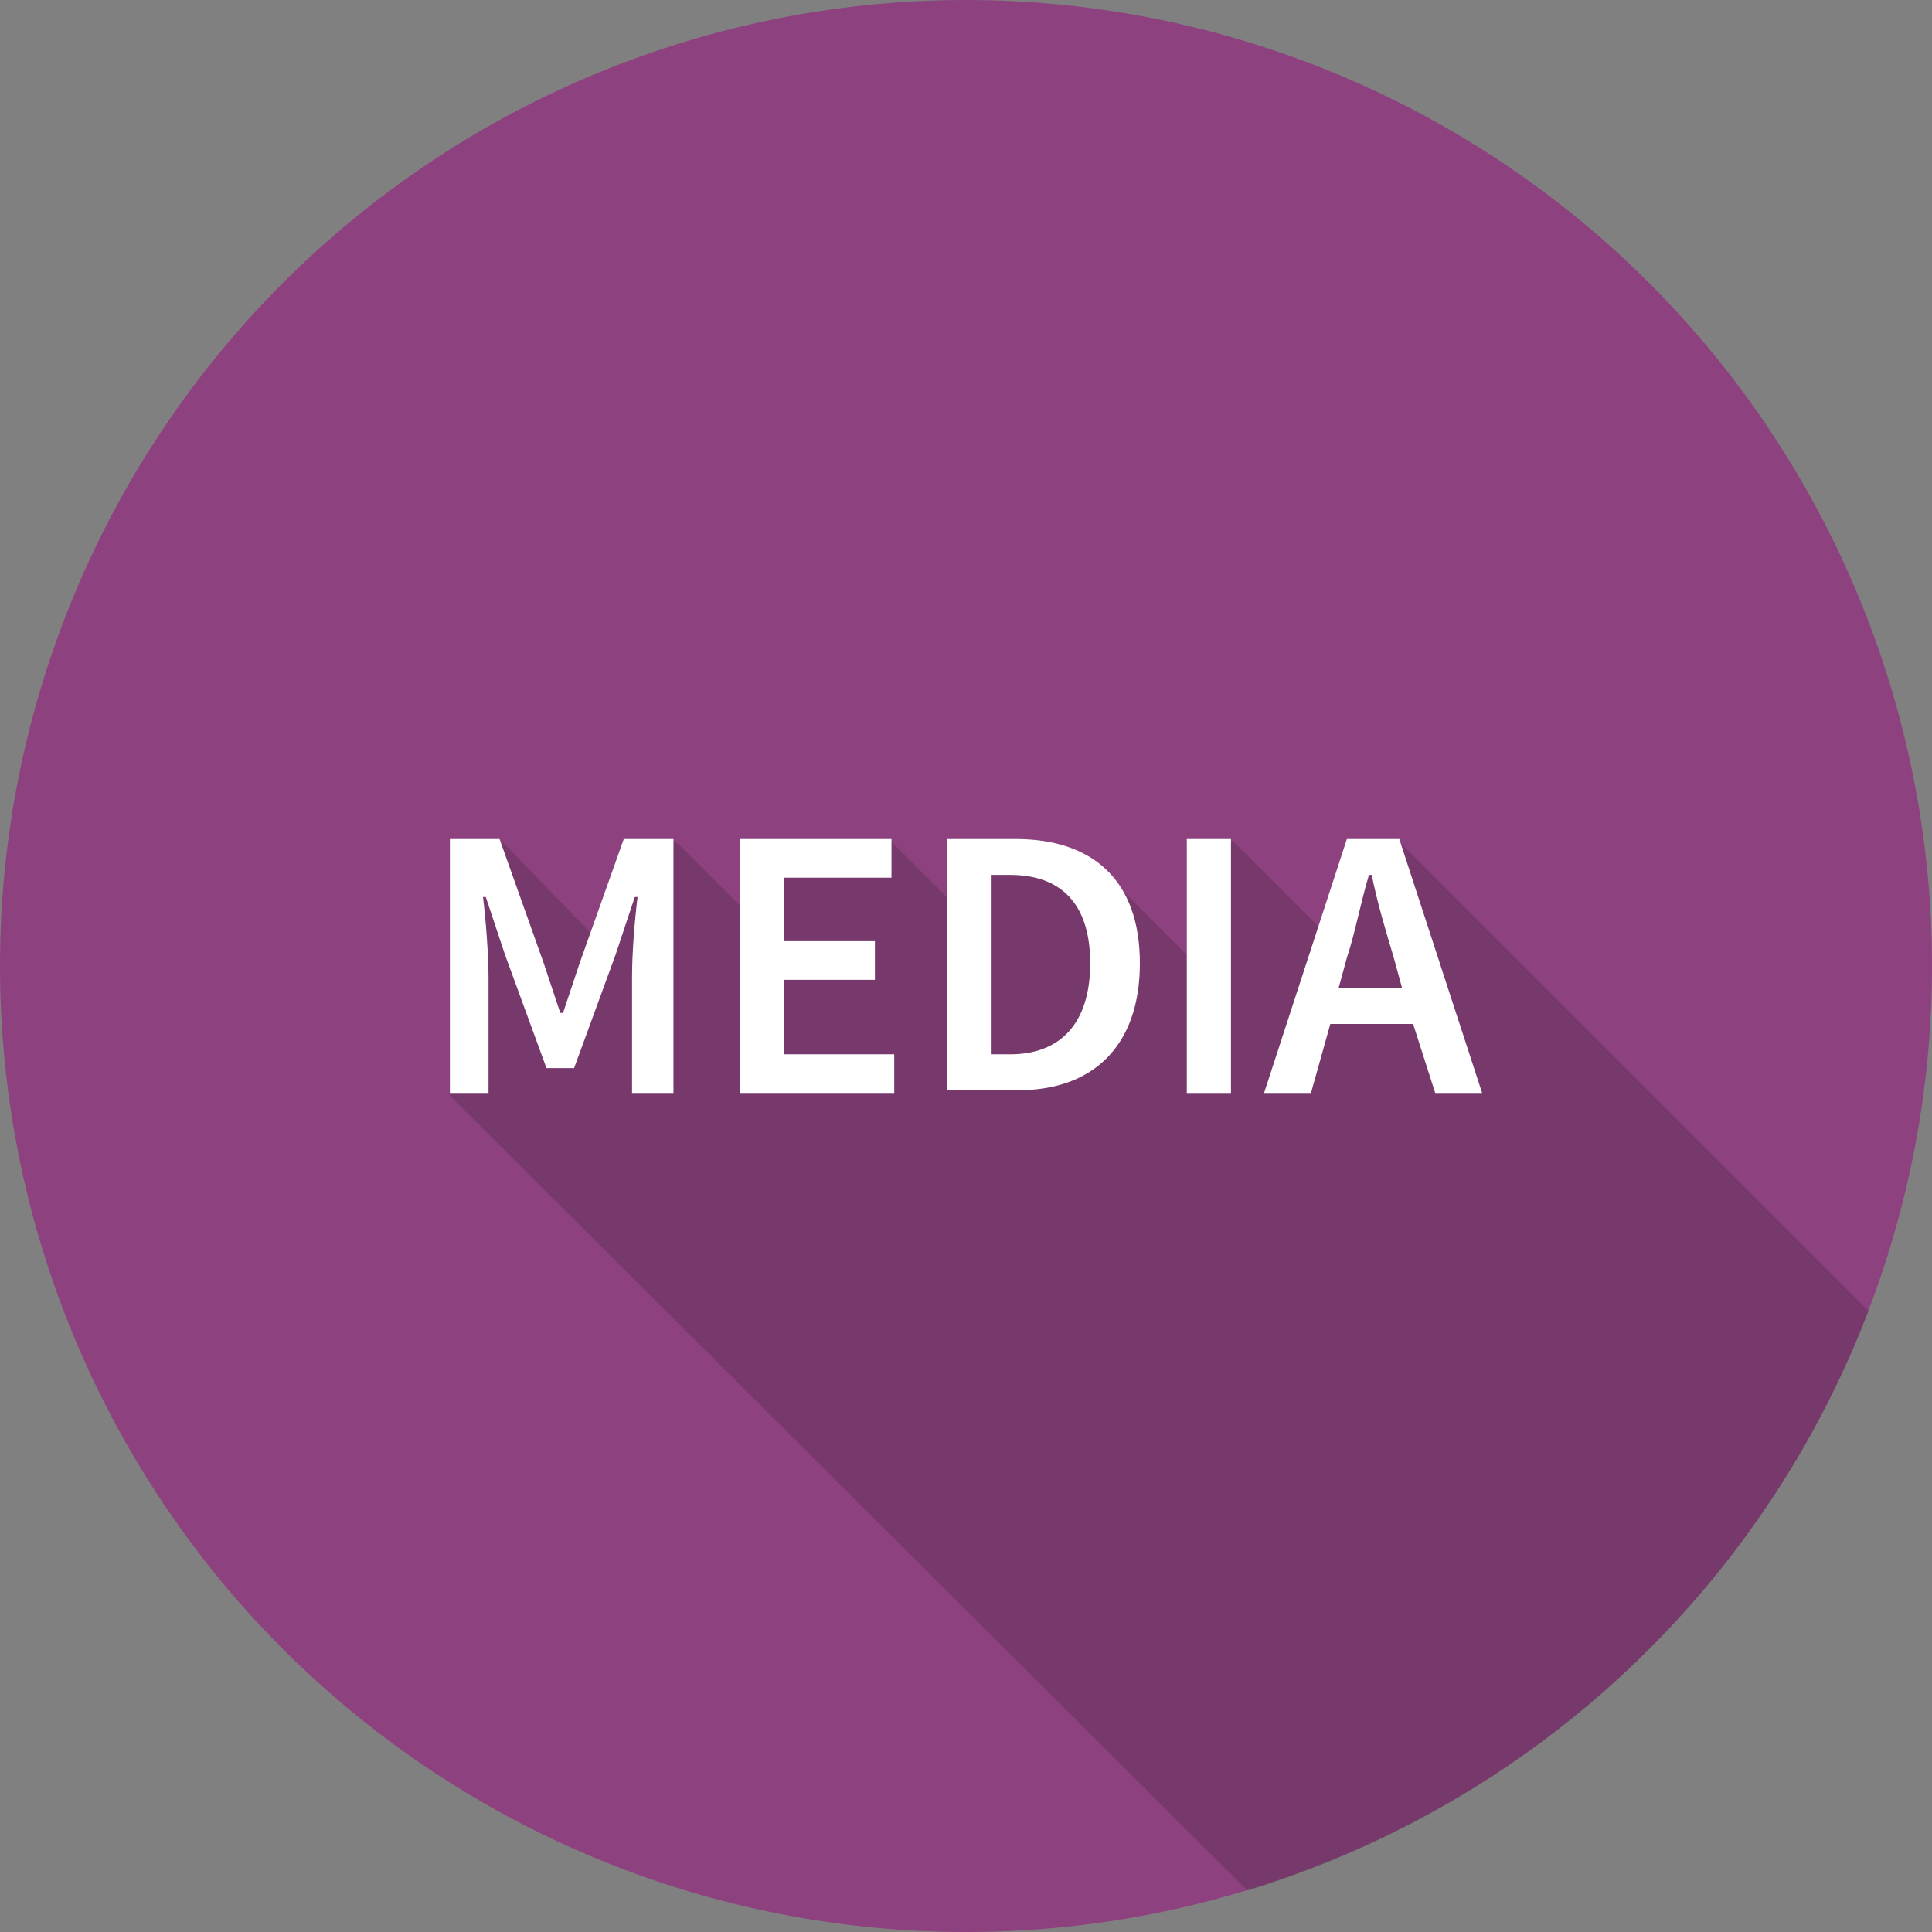
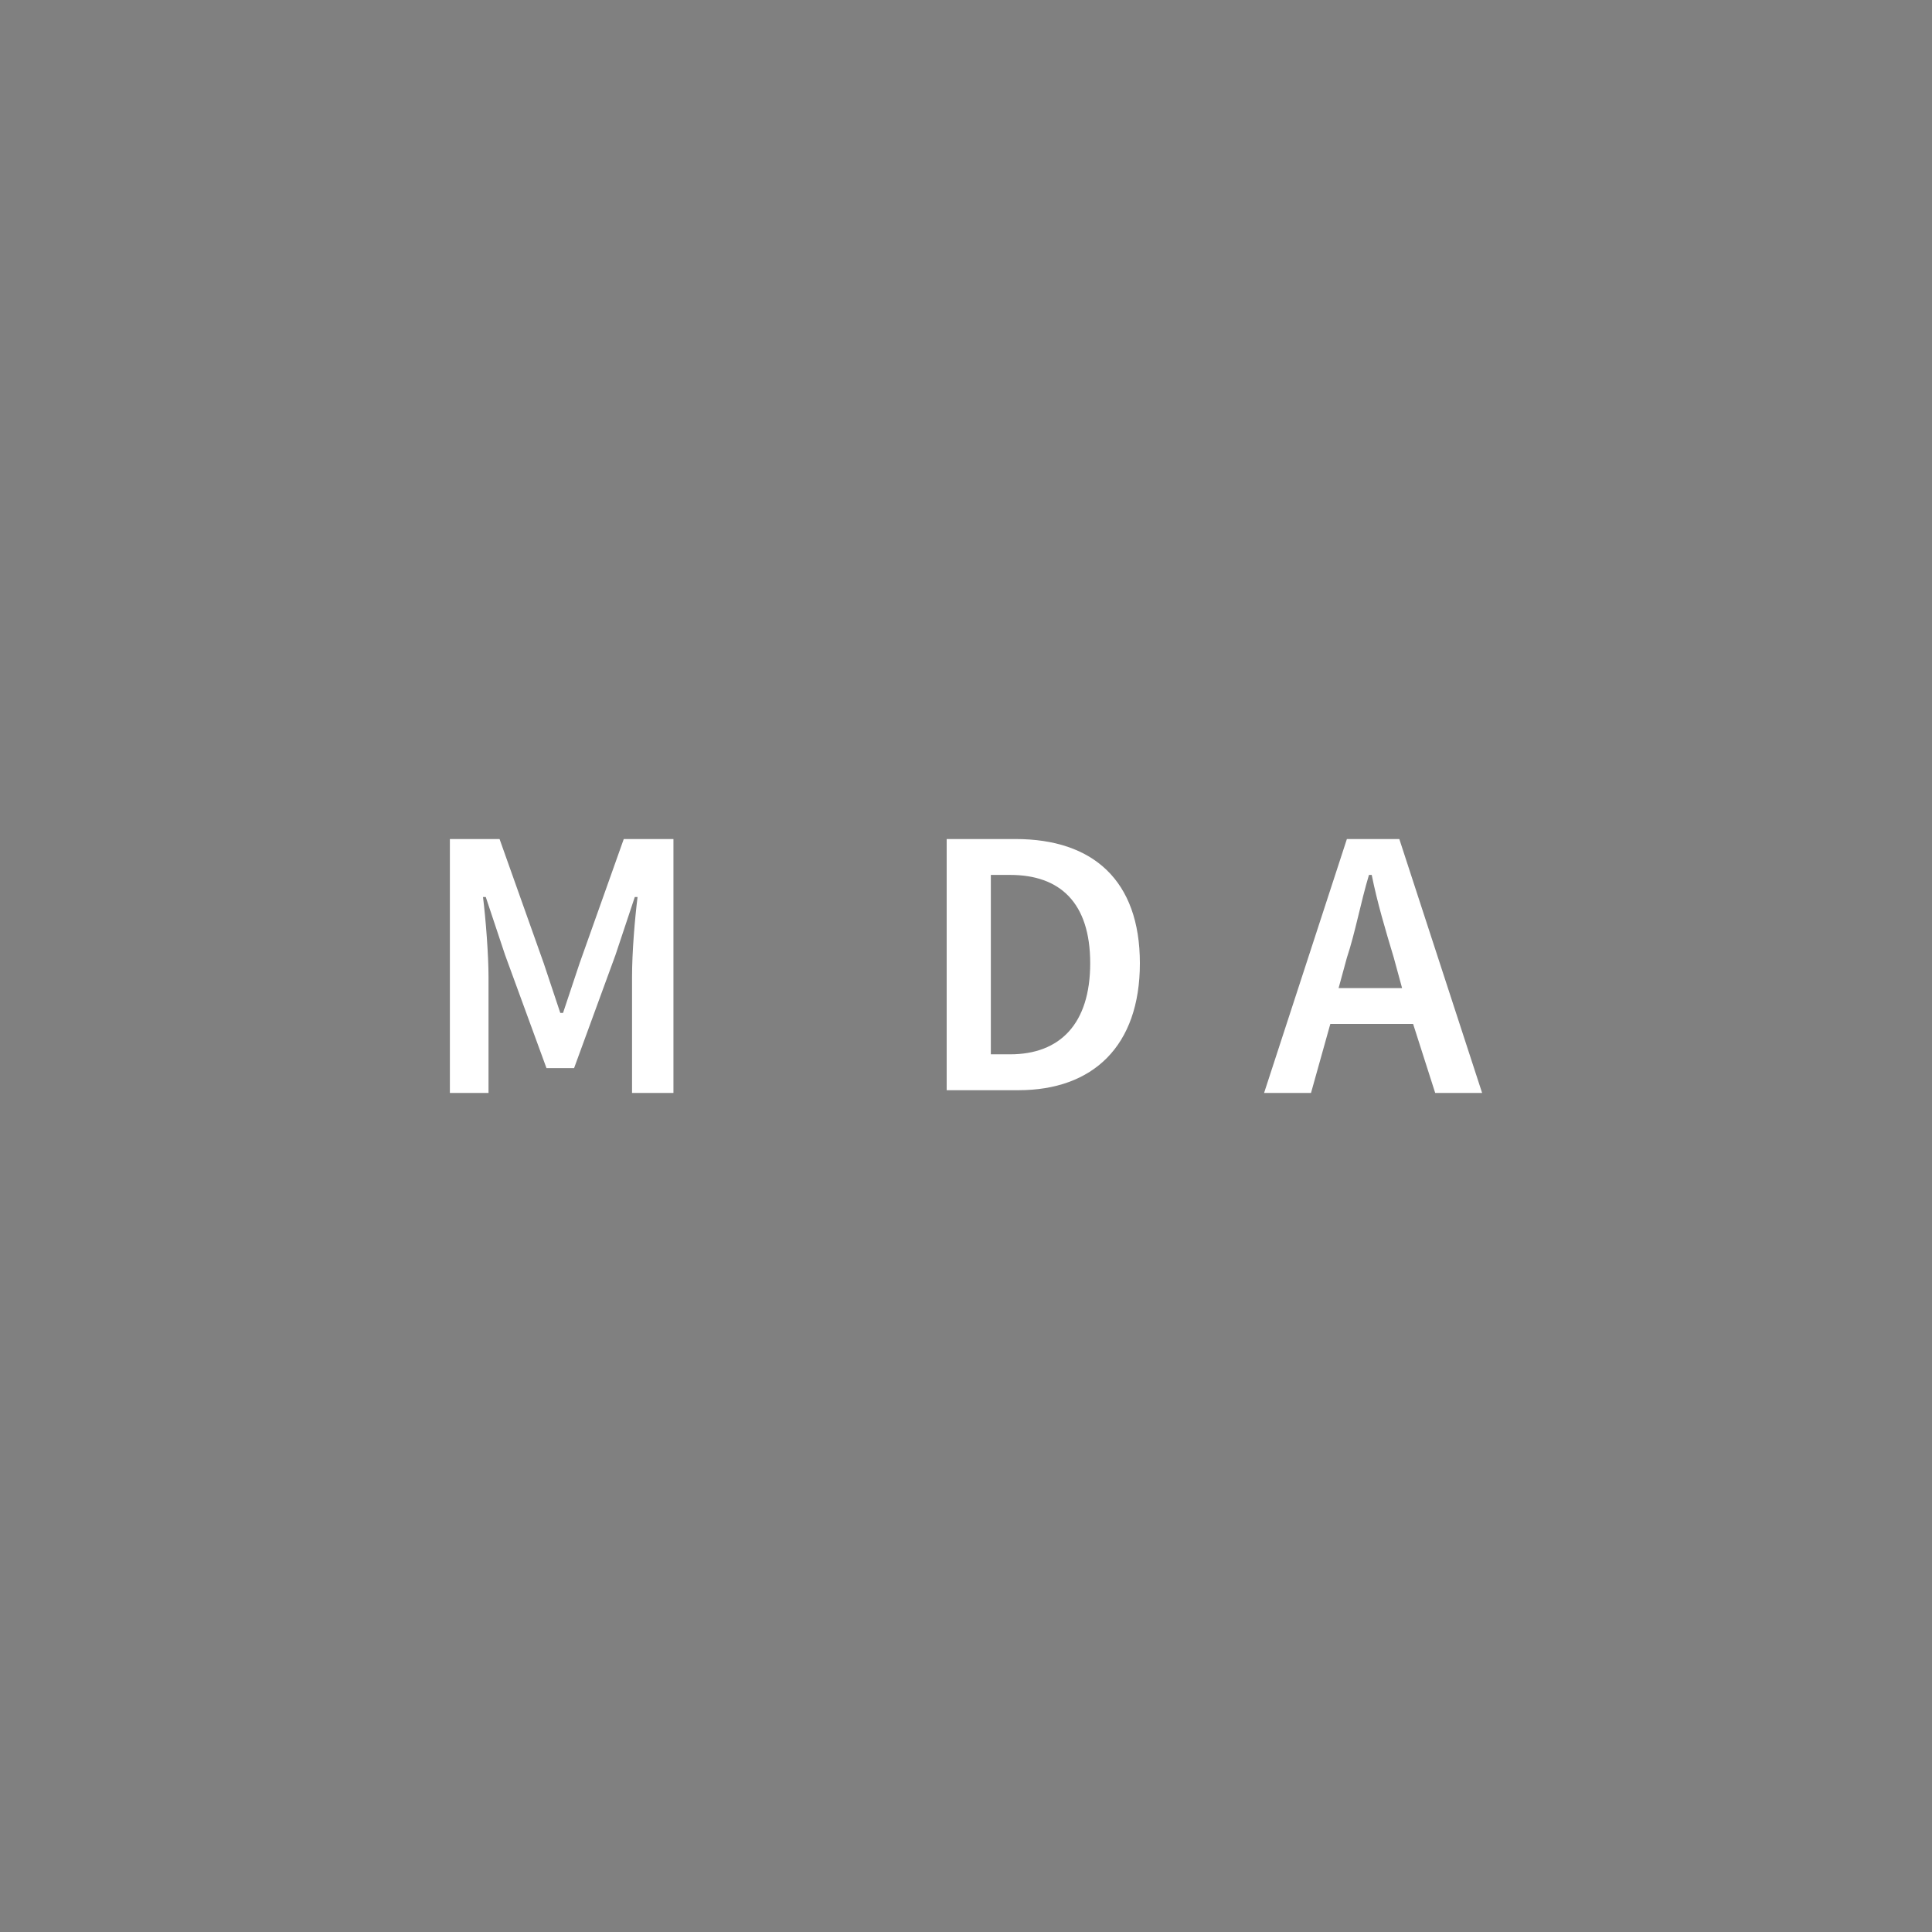
<svg xmlns="http://www.w3.org/2000/svg" viewBox="0 0 70 70" width="110" height="110">
  <rect x="0" y="0" width="70" height="70" fill="#808080" stroke="none" />
  <title>alufoil-media</title>
  <g id="Ebene_2" data-name="Ebene 2">
    <g id="Ebene_1-2" data-name="Ebene 1">
      <g>
-         <path d="M35,70A35,35,0,1,0,0,35,35,35,0,0,0,35,70" fill="#8e417f" />
-         <path d="M67.7,47.5l-17-17H48.8l-1,3.1-3.1-3.1H43v4.1l-2.9-2.9h0a4.4,4.4,0,0,0-3.4-1.2H34.3v2l-2-2H26.8v2.3l-2.3-2.3H22.6l-1.2,3.3-3.2-3.3H16.3v9.2L45.2,68.5A35.1,35.1,0,0,0,67.7,47.5Z" fill="#1a171b" opacity="0.2" />
        <g>
          <path d="M16.3,30.4h1.8l1.6,4.5.6,1.8h.1l.6-1.8,1.6-4.5h1.8v9.2H22.9V35.4c0-.9.1-2.1.2-2.9h-.1l-.7,2.1-1.5,4.1h-1l-1.5-4.1-.7-2.1h-.1c.1.8.2,2.1.2,2.9v4.2H16.3Z" fill="#fff" />
-           <path d="M26.8,30.4h5.5v1.4H28.4v2.3h3.3v1.4H28.4v2.7h4v1.4H26.8Z" fill="#fff" />
          <path d="M34.3,30.4h2.5c2.8,0,4.5,1.5,4.5,4.5s-1.7,4.6-4.4,4.6H34.3Zm2.3,7.8c1.8,0,2.9-1.1,2.9-3.3s-1.1-3.2-2.9-3.2h-.7v6.5Z" fill="#fff" />
-           <path d="M43,30.4h1.6v9.2H43Z" fill="#fff" />
          <path d="M51.2,37.1H48.2l-.7,2.5H45.8l3-9.2h1.9l3,9.2H52Zm-.4-1.3-.3-1.1c-.3-1-.6-2-.8-3h-.1c-.3,1-.5,2.1-.8,3l-.3,1.1Z" fill="#fff" />
        </g>
      </g>
    </g>
  </g>
</svg>